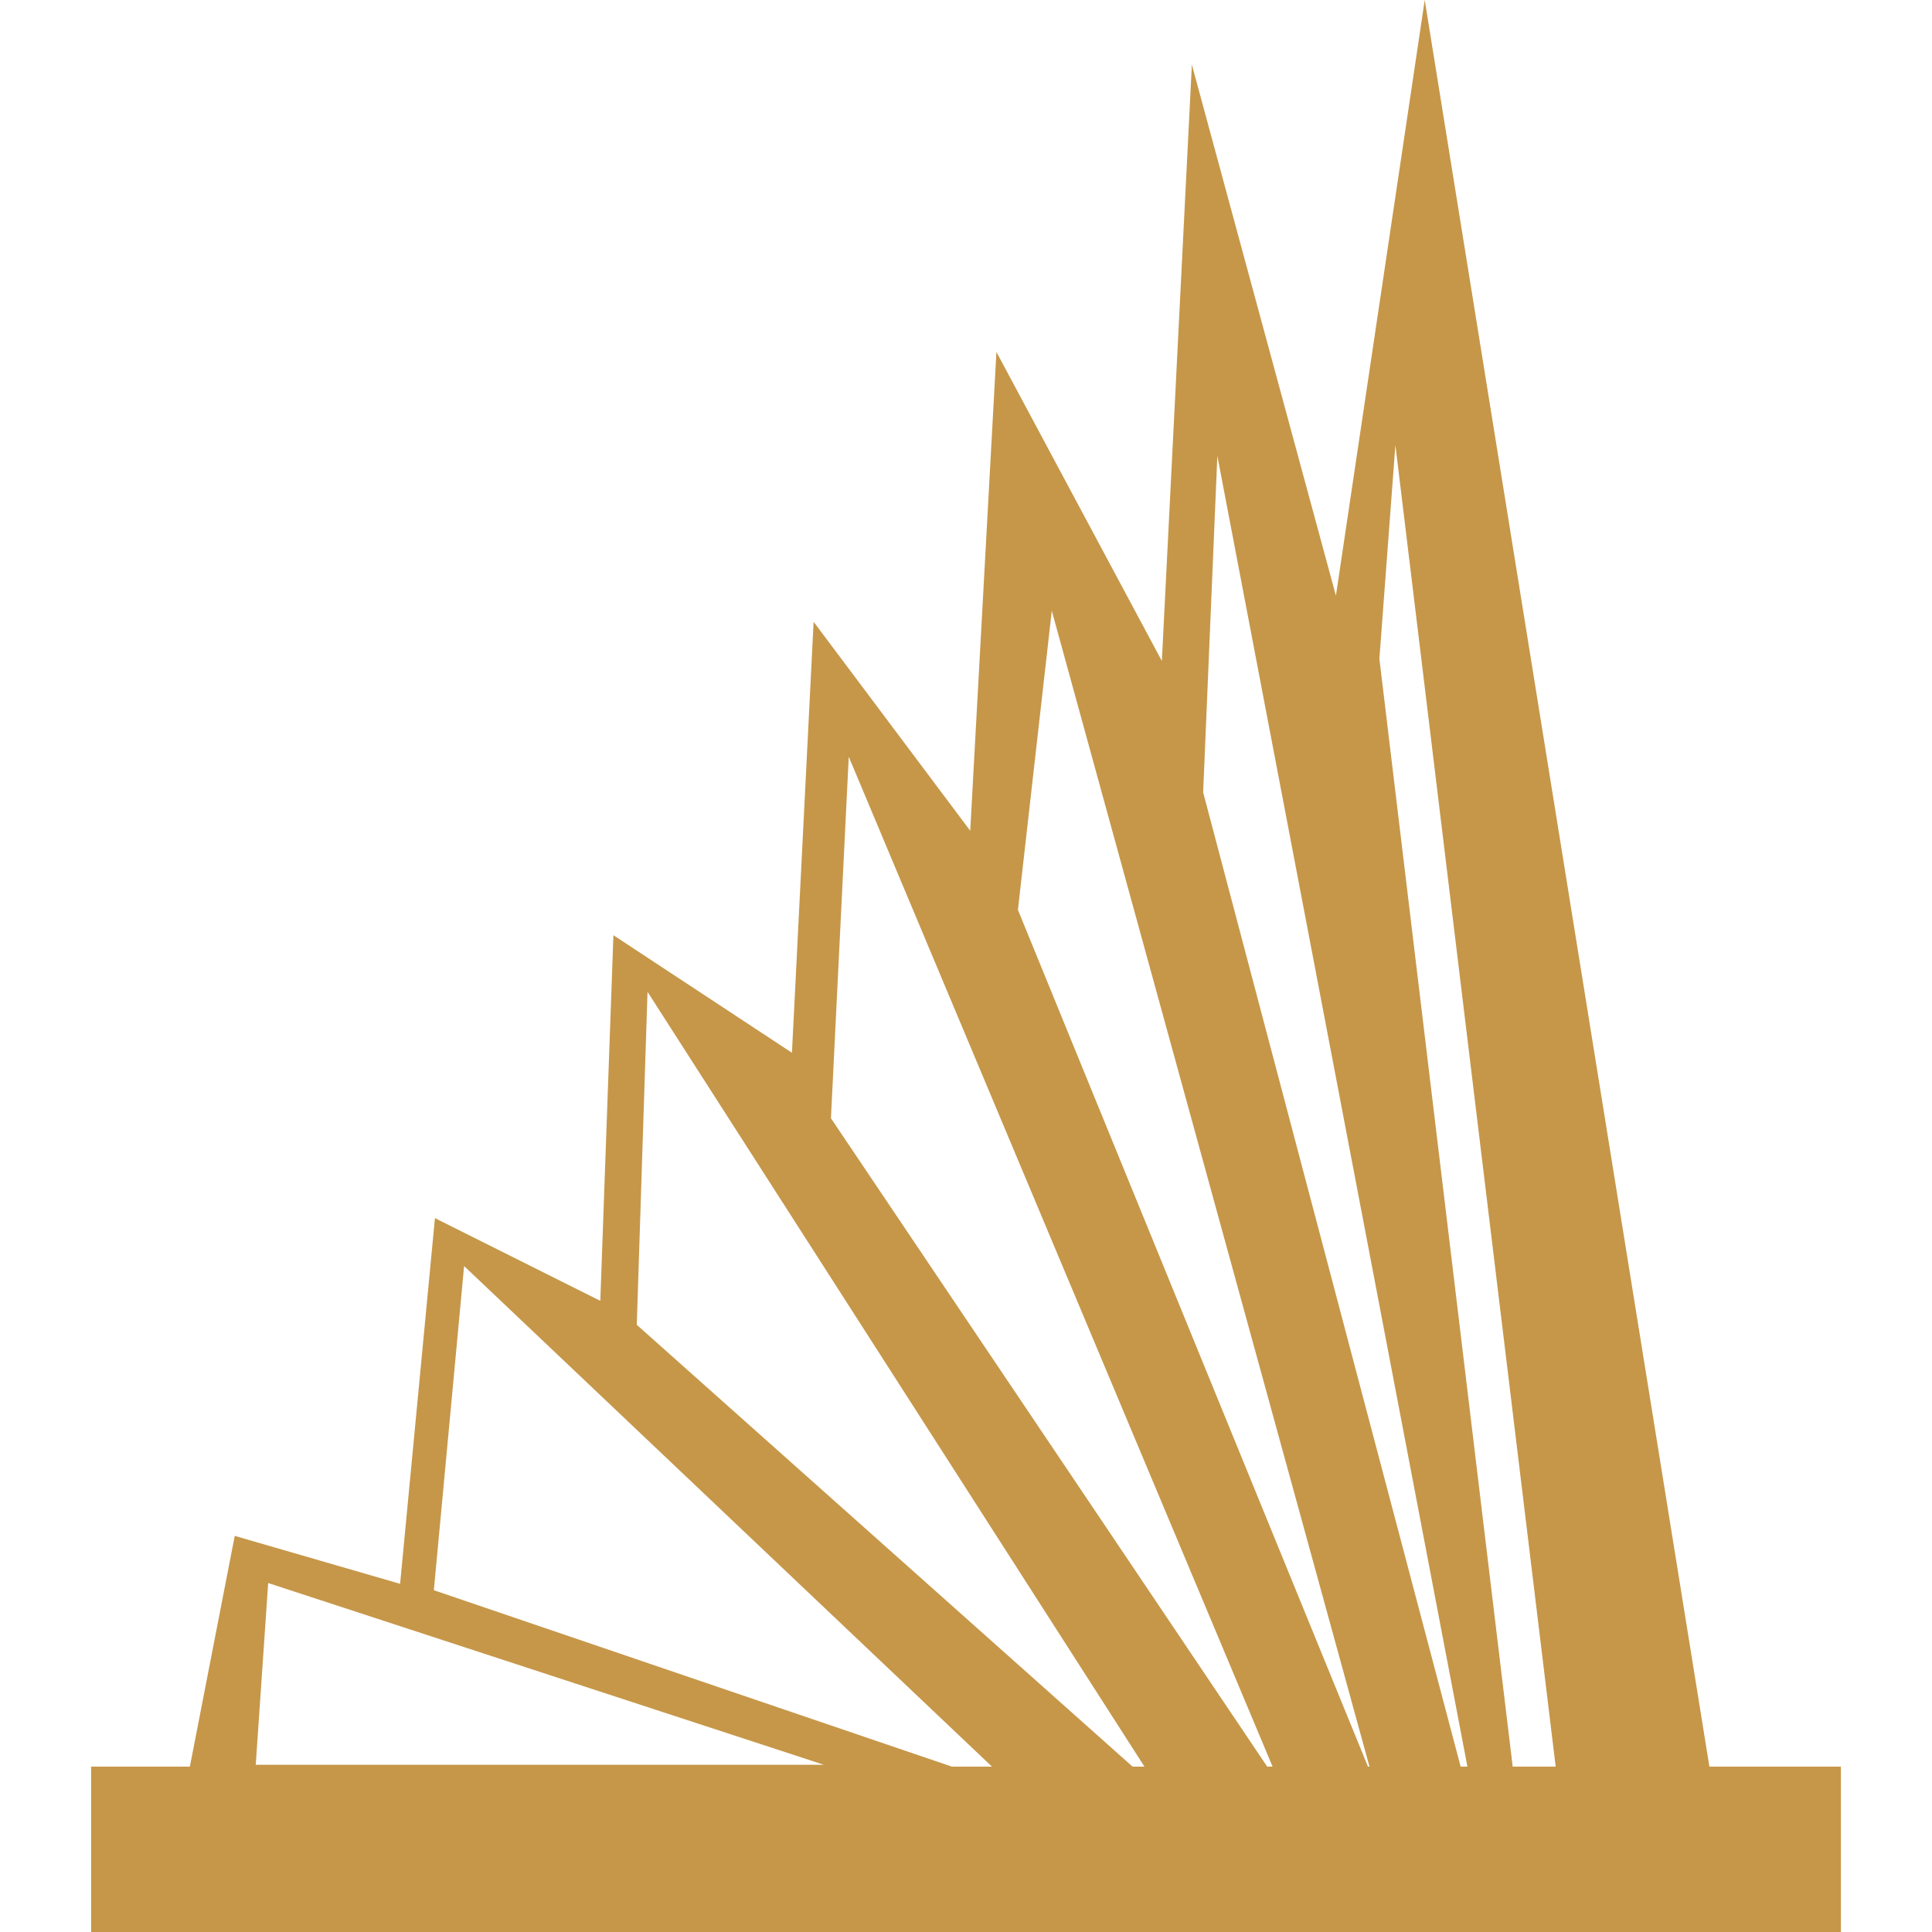
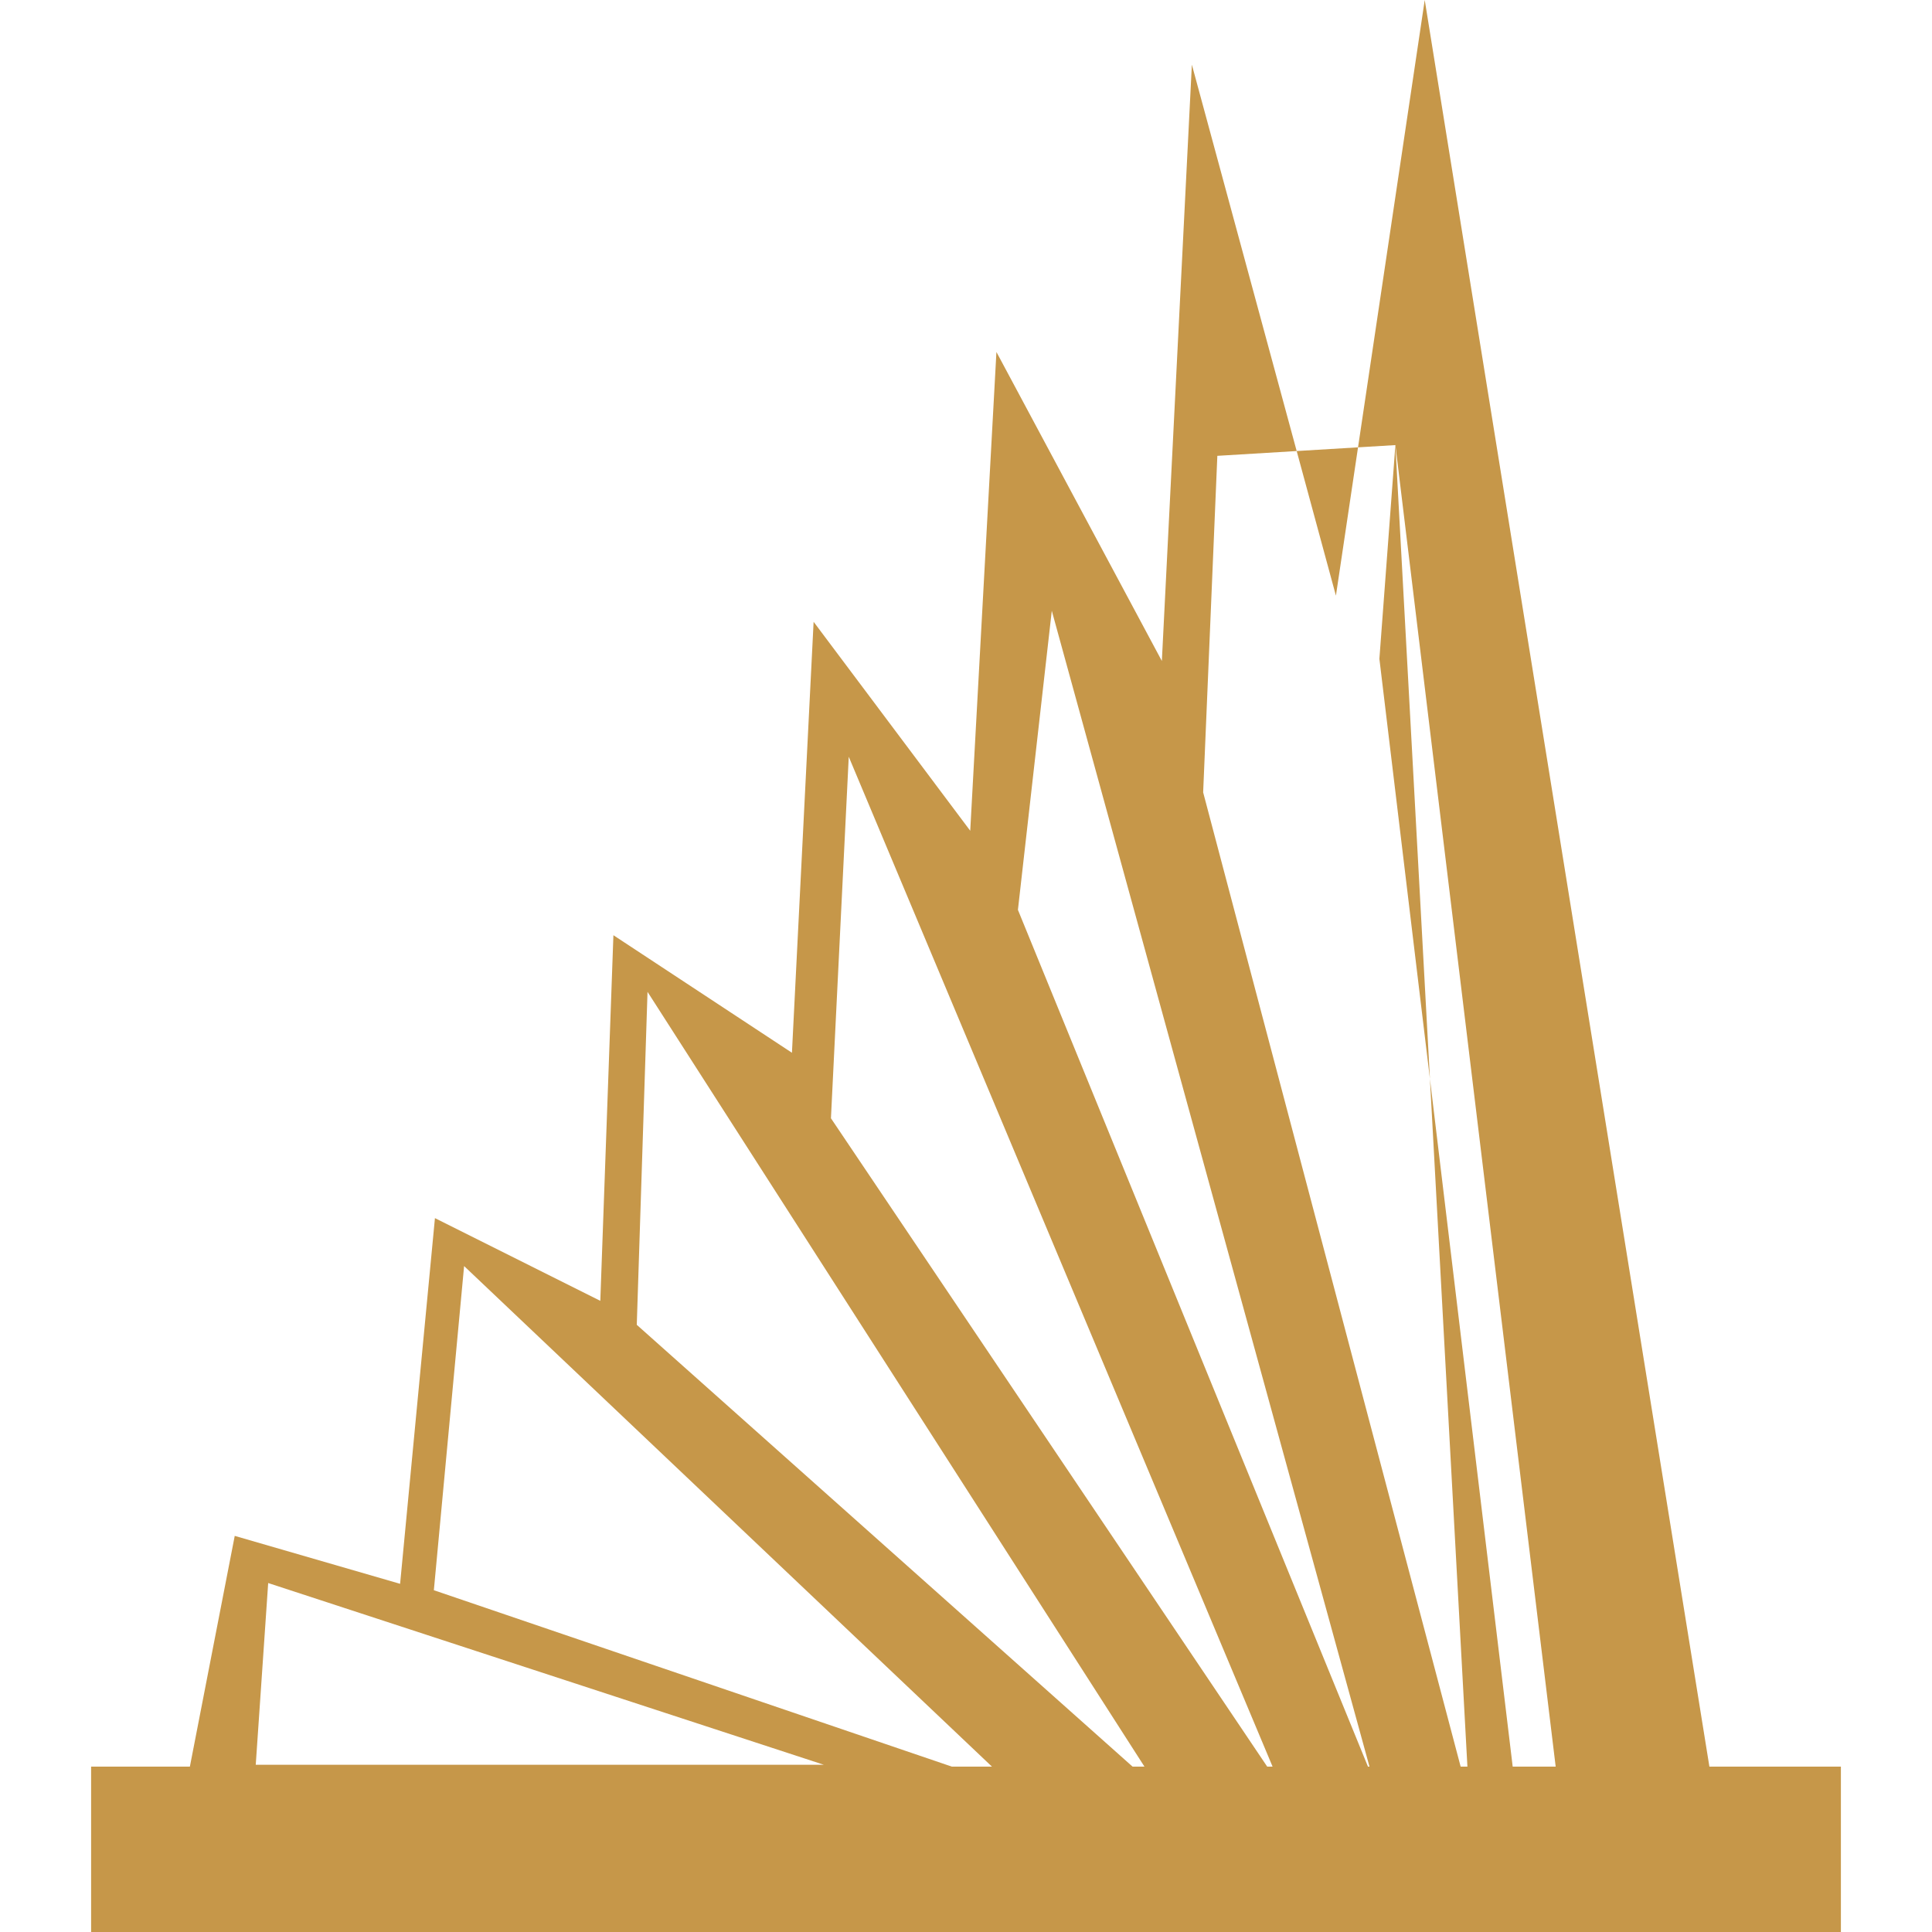
<svg xmlns="http://www.w3.org/2000/svg" width="32" height="32" viewBox="0 0 32 32" fill="none">
-   <path d="M28.313 29.261L23.598 0L22.127 9.866L19.741 1.071L19.244 10.948L16.504 5.83L16.07 13.76L13.476 10.299L13.117 17.437L10.16 15.49L9.943 21.546L7.204 20.176L6.627 26.233L3.888 25.439L3.145 29.261H1.509V32H30.491V29.261H28.313ZM23.112 7.372L25.767 29.261H25.055L22.847 10.912L23.112 7.372ZM20.163 7.55L24.305 29.261H24.193L19.928 13.124L20.163 7.55ZM17.421 10.116L22.683 29.261H22.658L16.86 15.07L17.421 10.116ZM14.058 12.534L21.078 29.261H20.989L13.763 18.522L14.058 12.534ZM10.725 16.428L18.956 29.261H18.759L10.547 21.943L10.725 16.428ZM7.687 20.97L16.43 29.261H15.766L7.186 26.339L7.687 20.97ZM4.442 26.22L13.645 29.23H4.236L4.442 26.22Z" fill="#C69749" />
+   <path d="M28.313 29.261L23.598 0L22.127 9.866L19.741 1.071L19.244 10.948L16.504 5.83L16.07 13.76L13.476 10.299L13.117 17.437L10.16 15.49L9.943 21.546L7.204 20.176L6.627 26.233L3.888 25.439L3.145 29.261H1.509V32H30.491V29.261H28.313ZM23.112 7.372L25.767 29.261H25.055L22.847 10.912L23.112 7.372ZL24.305 29.261H24.193L19.928 13.124L20.163 7.55ZM17.421 10.116L22.683 29.261H22.658L16.86 15.07L17.421 10.116ZM14.058 12.534L21.078 29.261H20.989L13.763 18.522L14.058 12.534ZM10.725 16.428L18.956 29.261H18.759L10.547 21.943L10.725 16.428ZM7.687 20.97L16.43 29.261H15.766L7.186 26.339L7.687 20.97ZM4.442 26.22L13.645 29.23H4.236L4.442 26.22Z" fill="#C69749" />
</svg>